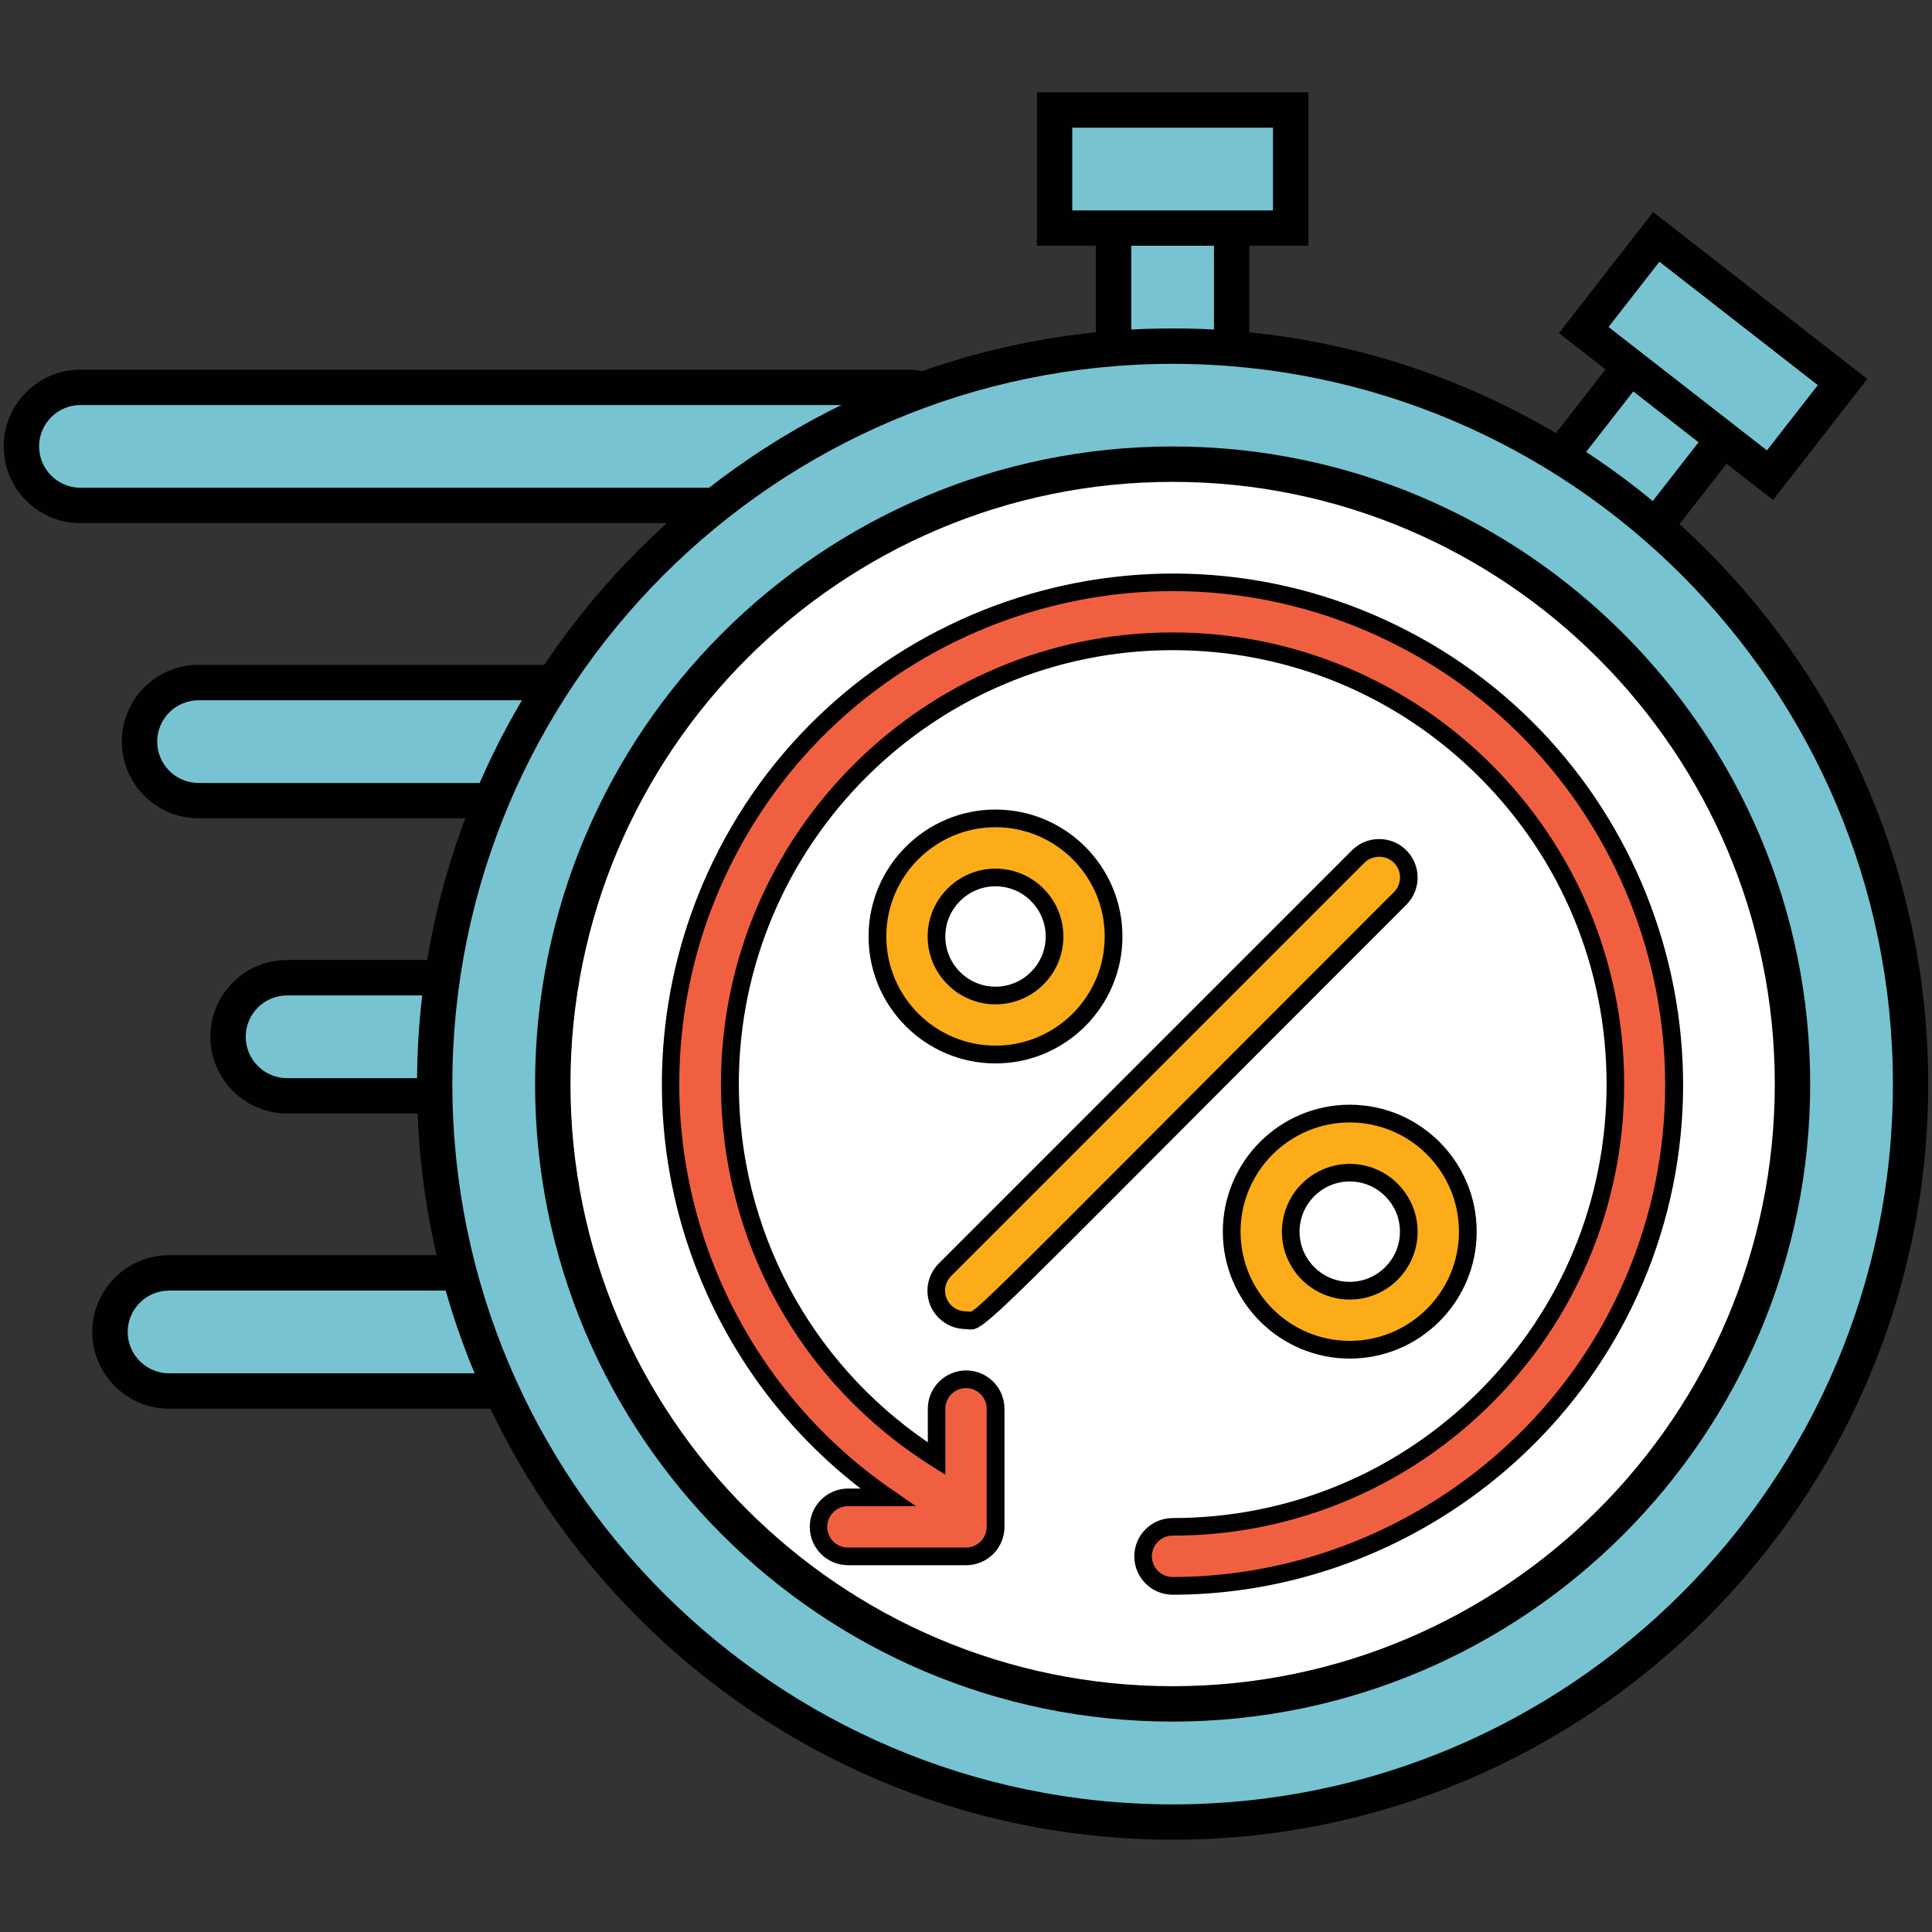
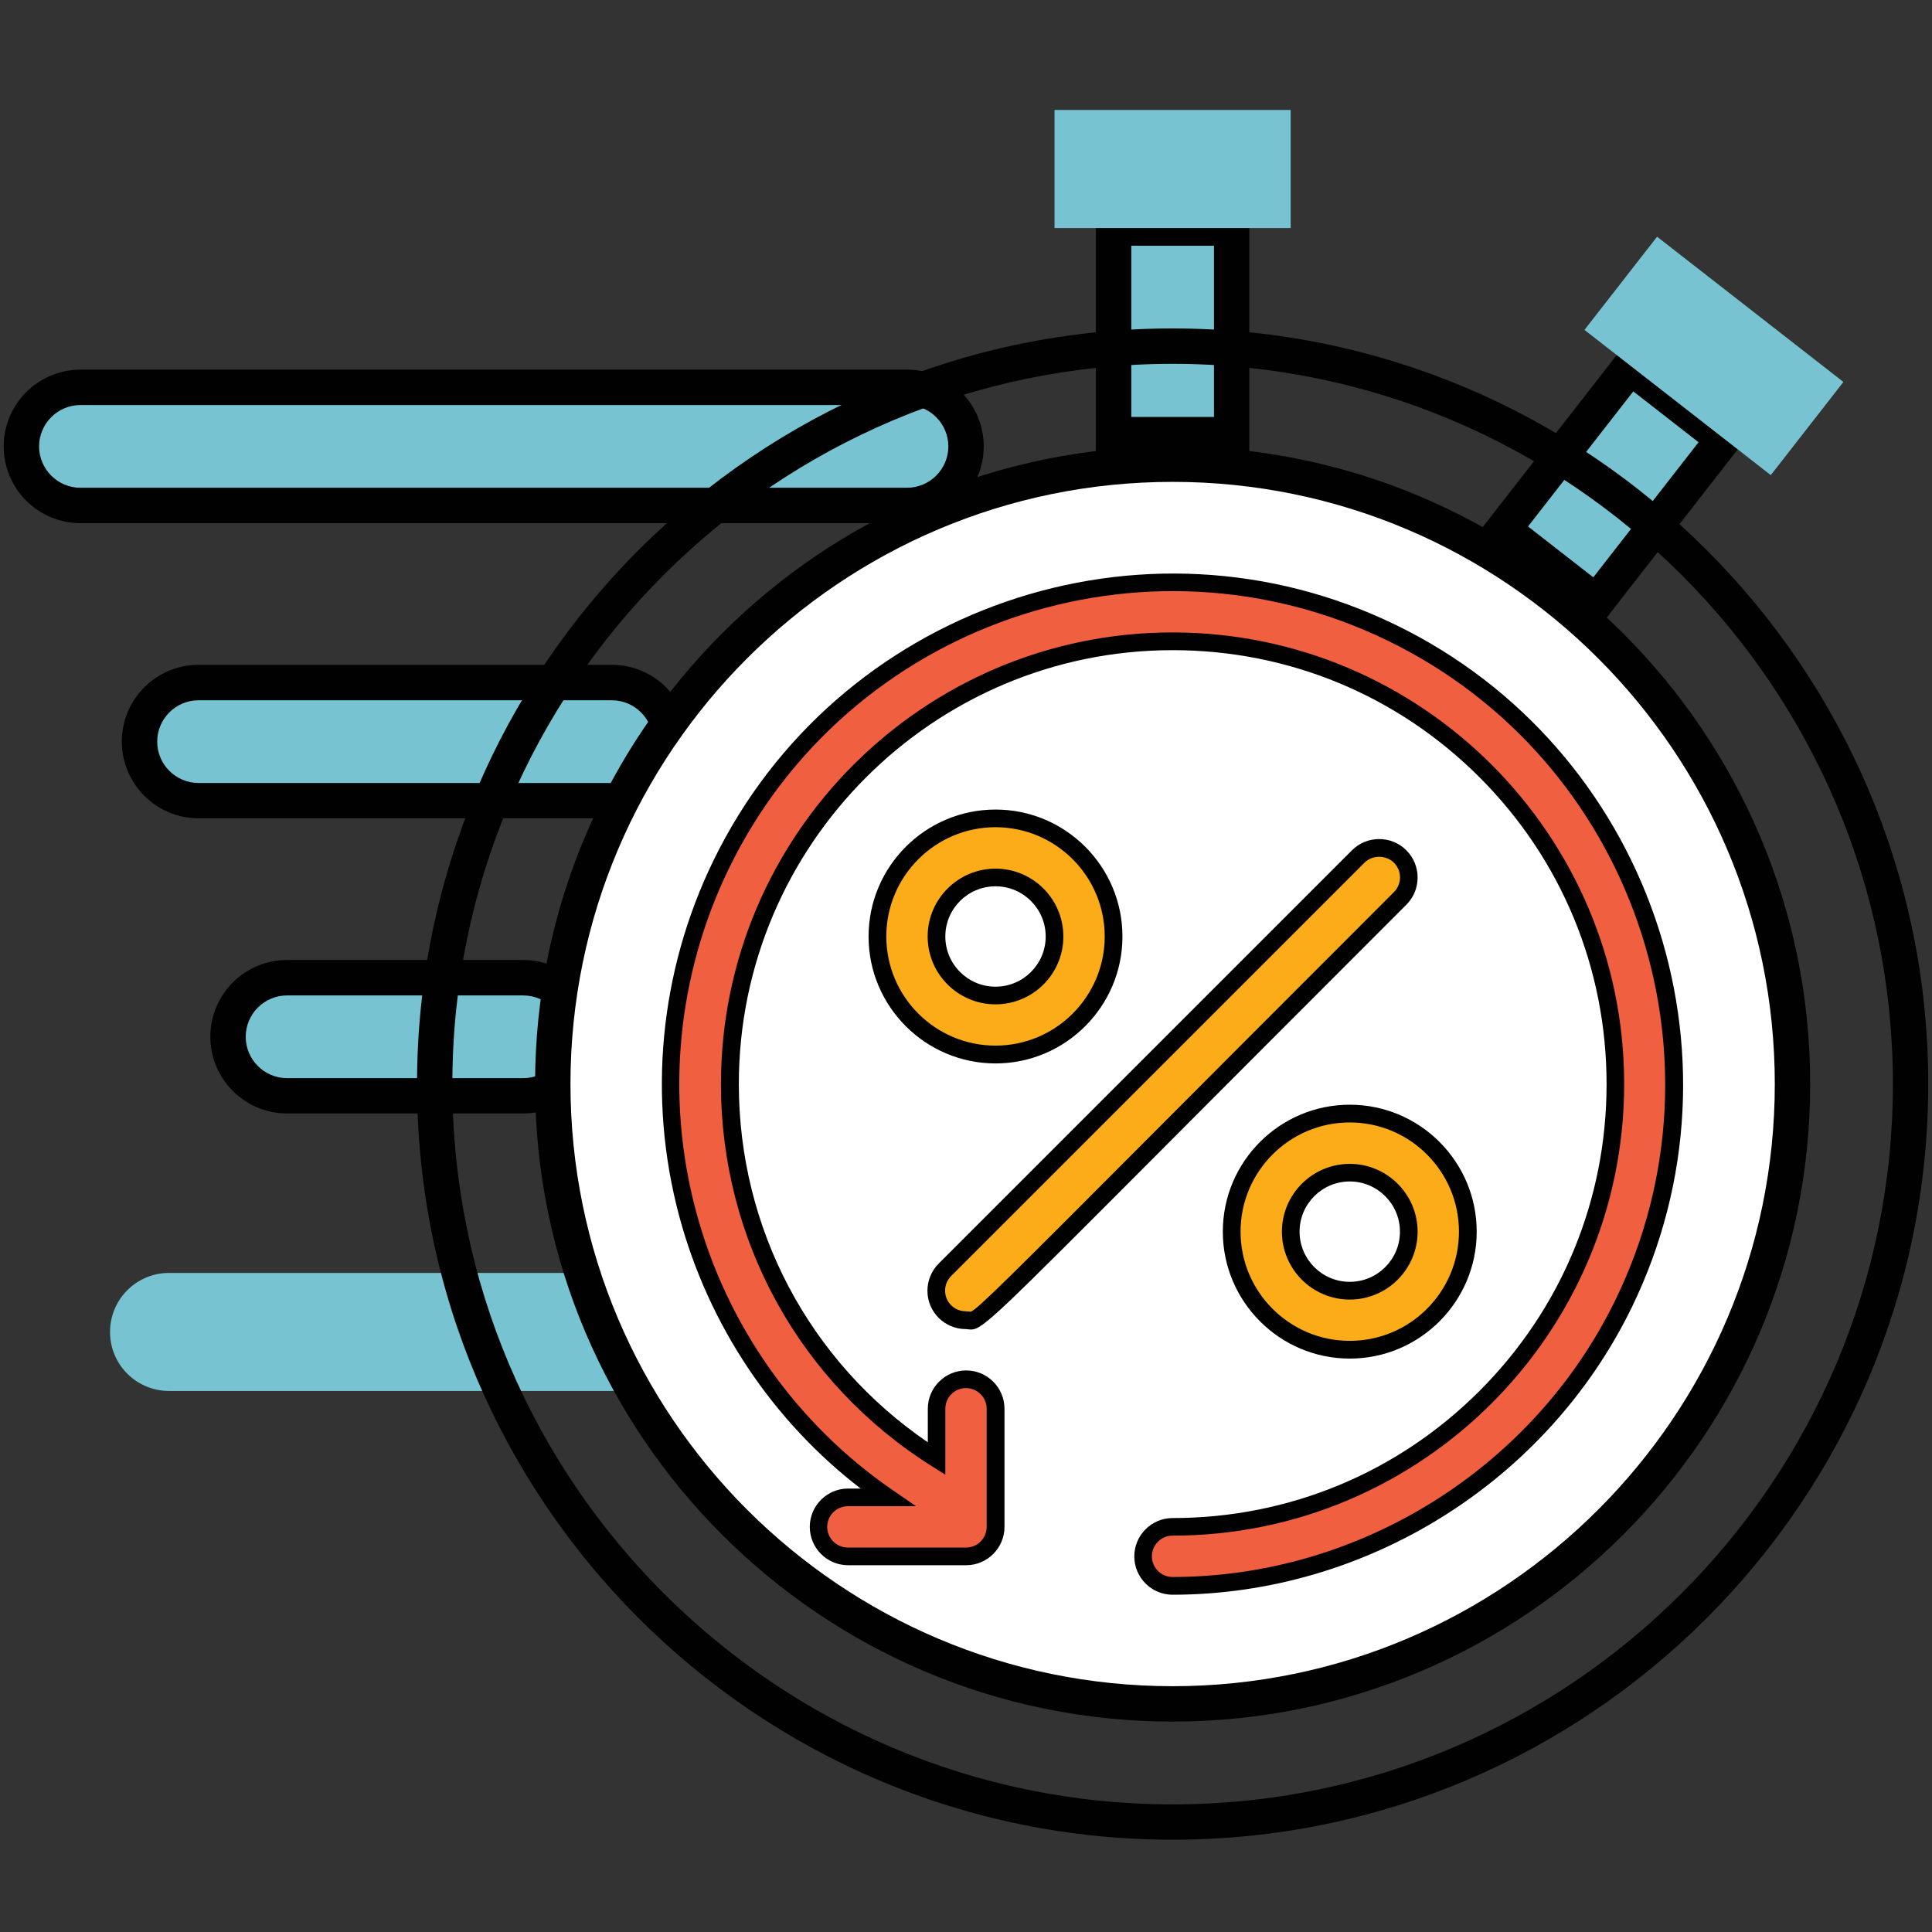
<svg xmlns="http://www.w3.org/2000/svg" version="1.1" id="Layer_1" x="0px" y="0px" viewBox="0 0 256 256" style="enable-background:new 0 0 256 256;" xml:space="preserve">
  <rect x="0" y="0" width="256" height="256" fill="#333333" stroke="none" />
  <style type="text/css">
	.st0{fill:#73C1E8;}
	.st1{fill:#FFFFFF;}
	.st2{fill:#231F20;}
	.st3{fill:#264032;}
	.st4{fill:#E46673;}
	.st5{fill:#010101;}
	.st6{fill:#95D1B7;}
	.st7{fill:#3A1B35;}
	.st8{fill:#F15F41;}
	.st9{fill:#E66773;}
	.st10{fill:#F5BE57;}
	.st11{fill:none;stroke:#070707;stroke-width:3;stroke-miterlimit:10;}
	.st12{fill:#FBCBC3;}
	.st13{fill:#EFC020;}
	.st14{fill:#F0EFEF;}
	.st15{fill:#F9E5AF;}
	.st16{fill:#C7E4F7;}
	.st17{fill:#77C3D1;}
	.st18{fill:#FBAC18;}
	.st19{fill:#65C8CB;}
	.st20{fill:#1ABCBC;}
	.st21{fill:#F3F3F3;}
	.st22{fill:#D9D9D8;}
	.st23{fill:#77C5D4;}
</style>
  <g id="Flash_Sale_1_">
    <g>
      <path class="st17" d="M10.66,66.98h109.52c4.32,0,7.82-3.5,7.82-7.82s-3.5-7.82-7.82-7.82H10.66c-4.32,0-7.82,3.5-7.82,7.82    S6.34,66.98,10.66,66.98z" />
      <path class="st5" d="M120.18,69.32H10.66c-5.61,0-10.17-4.56-10.17-10.17s4.56-10.17,10.17-10.17h109.52    c5.61,0,10.17,4.56,10.17,10.17S125.78,69.32,120.18,69.32z M10.66,53.67c-3.02,0-5.48,2.46-5.48,5.48s2.46,5.48,5.48,5.48h109.52    c3.02,0,5.48-2.46,5.48-5.48s-2.46-5.48-5.48-5.48H10.66z" />
    </g>
    <g>
      <path class="st17" d="M26.31,106.09h54.76c4.32,0,7.82-3.5,7.82-7.82c0-4.32-3.5-7.82-7.82-7.82H26.31c-4.32,0-7.82,3.5-7.82,7.82    C18.48,102.59,21.99,106.09,26.31,106.09z" />
      <path class="st5" d="M81.07,108.43H26.31c-5.61,0-10.17-4.56-10.17-10.17c0-5.61,4.56-10.17,10.17-10.17h54.76    c5.61,0,10.17,4.56,10.17,10.17C91.23,103.87,86.67,108.43,81.07,108.43z M26.31,92.79c-3.02,0-5.48,2.46-5.48,5.48    c0,3.02,2.46,5.48,5.48,5.48h54.76c3.02,0,5.48-2.46,5.48-5.48c0-3.02-2.46-5.48-5.48-5.48H26.31z" />
    </g>
    <g>
      <path class="st17" d="M38.04,145.2h31.29c4.32,0,7.82-3.5,7.82-7.82s-3.5-7.82-7.82-7.82H38.04c-4.32,0-7.82,3.5-7.82,7.82    S33.72,145.2,38.04,145.2z" />
      <path class="st5" d="M69.33,147.54H38.04c-5.61,0-10.17-4.56-10.17-10.17s4.56-10.17,10.17-10.17h31.29    c5.61,0,10.17,4.56,10.17,10.17S74.94,147.54,69.33,147.54z M38.04,131.9c-3.02,0-5.48,2.46-5.48,5.48s2.46,5.48,5.48,5.48h31.29    c3.02,0,5.48-2.46,5.48-5.48s-2.46-5.48-5.48-5.48H38.04z" />
    </g>
    <g>
      <path class="st17" d="M22.4,184.31h58.67c4.32,0,7.82-3.5,7.82-7.82c0-4.32-3.5-7.82-7.82-7.82H22.4c-4.32,0-7.82,3.5-7.82,7.82    C14.57,180.81,18.08,184.31,22.4,184.31z" />
-       <path class="st5" d="M81.07,186.66H22.4c-5.61,0-10.17-4.56-10.17-10.17s4.56-10.17,10.17-10.17h58.67    c5.61,0,10.17,4.56,10.17,10.17S86.67,186.66,81.07,186.66z M22.4,171.01c-3.02,0-5.48,2.46-5.48,5.48s2.46,5.48,5.48,5.48h58.67    c3.02,0,5.48-2.46,5.48-5.48s-2.46-5.48-5.48-5.48H22.4z" />
    </g>
    <g>
      <rect x="147.56" y="30.22" class="st17" width="15.65" height="27.38" />
      <path class="st5" d="M165.54,59.94h-20.33V27.88h20.33V59.94z M149.9,55.25h10.96V32.56H149.9V55.25z" />
    </g>
    <g>
      <rect x="139.73" y="14.57" class="st17" width="31.29" height="15.65" />
-       <path class="st5" d="M173.37,32.56h-35.98V12.23h35.98V32.56z M142.08,27.88h26.6V16.92h-26.6V27.88z" />
    </g>
    <g>
      <rect x="200.07" y="56.36" transform="matrix(0.615 -0.789 0.789 0.615 31.765 193.369)" class="st17" width="27.38" height="15.65" />
      <path class="st5" d="M211.93,83.07l-16.04-12.49l19.71-25.3l16.04,12.49L211.93,83.07z M202.47,69.76l8.65,6.74l13.95-17.9    l-8.65-6.74L202.47,69.76z" />
    </g>
    <g>
      <rect x="219.18" y="31.53" transform="matrix(0.615 -0.789 0.789 0.615 50.276 197.256)" class="st17" width="15.65" height="31.29" />
-       <path class="st5" d="M234.94,66.25l-28.38-22.11l12.49-16.04l28.38,22.11L234.94,66.25z M213.14,43.33l20.99,16.35l6.74-8.65    l-20.99-16.35L213.14,43.33z" />
    </g>
    <g>
-       <circle class="st17" cx="155.38" cy="143.64" r="97.78" />
      <path class="st5" d="M155.38,243.77c-55.21,0-100.12-44.92-100.12-100.13c0-55.21,44.92-100.12,100.12-100.12    S255.5,88.44,255.5,143.64C255.5,198.85,210.59,243.77,155.38,243.77z M155.38,48.21c-52.62,0-95.44,42.81-95.44,95.44    c0,52.63,42.81,95.44,95.44,95.44s95.44-42.81,95.44-95.44C250.82,91.02,208,48.21,155.38,48.21z" />
    </g>
    <g>
      <circle class="st1" cx="155.38" cy="143.64" r="82.14" />
      <path class="st5" d="M155.38,228.12c-46.58,0-84.48-37.9-84.48-84.48c0-46.58,37.9-84.48,84.48-84.48    c46.58,0,84.48,37.9,84.48,84.48C239.86,190.23,201.96,228.12,155.38,228.12z M155.38,63.85c-44,0-79.79,35.79-79.79,79.79    s35.8,79.79,79.79,79.79s79.79-35.8,79.79-79.79S199.38,63.85,155.38,63.85z" />
    </g>
    <g>
      <path class="st8" d="M184.41,83.84c-33.03-16.05-72.82-2.29-88.87,30.74c-14.57,29.97-4.58,65.51,22.07,83.82h-5.26    c-2.16,0-3.91,1.75-3.91,3.91c0,2.16,1.75,3.91,3.91,3.91H128c2.16,0,3.91-1.75,3.91-3.91v-2.16c0-0.02,0-0.04,0-0.06v-13.42    c0-2.16-1.75-3.91-3.91-3.91s-3.91,1.75-3.91,3.91v6.6c-16.91-10.66-27.38-29.34-27.38-49.62c0-32.4,26.26-58.67,58.66-58.67    c32.4,0,58.67,26.26,58.67,58.66c0,32.4-26.26,58.67-58.66,58.67c-2.16,0-3.91,1.75-3.91,3.91c0,2.16,1.75,3.91,3.91,3.91    c25.44-0.01,48.65-14.54,59.77-37.43C231.2,139.68,217.43,99.89,184.41,83.84z" />
      <path class="st5" d="M155.38,211.31c-2.8,0-5.08-2.28-5.08-5.08c0-2.8,2.28-5.08,5.08-5.08c15.36,0,29.8-5.98,40.66-16.84    c10.86-10.86,16.84-25.3,16.84-40.66c0-15.36-5.98-29.8-16.84-40.66c-10.86-10.86-25.3-16.84-40.65-16.84c0,0,0,0,0,0    c-31.7,0-57.5,25.8-57.49,57.5c0,19.15,9.32,36.73,25.04,47.46v-4.44c0-2.8,2.28-5.08,5.08-5.08s5.08,2.28,5.08,5.08v15.65    c0,2.8-2.28,5.08-5.08,5.08h-15.64c-2.8,0-5.08-2.28-5.08-5.08s2.28-5.08,5.08-5.08h1.66c-11.69-9-20.16-21.68-24.03-36.06    c-4.22-15.72-2.62-32.44,4.5-47.1c16.31-33.56,56.88-47.59,90.43-31.28v0c33.56,16.31,47.59,56.88,31.28,90.43    C204.96,196.34,181.09,211.29,155.38,211.31z M155.37,83.8c33,0,59.84,26.84,59.84,59.84s-26.84,59.84-59.84,59.84    c-1.51,0-2.74,1.23-2.74,2.74c0,1.51,1.23,2.74,2.74,2.74c24.82-0.01,47.86-14.45,58.71-36.77c15.74-32.39,2.2-71.56-30.2-87.3v0    c-32.39-15.74-71.56-2.2-87.3,30.2c-6.87,14.15-8.42,30.29-4.34,45.47c4.03,15.02,13.28,28.12,26.03,36.88l3.11,2.14h-9.03    c-1.51,0-2.74,1.23-2.74,2.74c0,1.51,1.23,2.74,2.74,2.74H128c1.51,0,2.74-1.23,2.74-2.74v-15.65c0-1.51-1.23-2.74-2.74-2.74    c-1.51,0-2.74,1.23-2.74,2.74v8.73l-1.8-1.13c-17.49-11.02-27.93-29.94-27.93-50.62C95.53,110.65,122.37,83.81,155.37,83.8z" />
    </g>
    <g>
      <path class="st18" d="M128,174.93c-2.16,0.01-3.92-1.73-3.93-3.89c-0.01-1.05,0.41-2.06,1.16-2.8l54.76-54.76    c1.53-1.53,4.02-1.53,5.55,0c1.53,1.53,1.53,4.02,0,5.55l0,0C125.69,178.85,130.31,174.93,128,174.93z" />
      <path class="st5" d="M128.67,176.17c-0.15,0-0.3-0.02-0.46-0.04c-0.07-0.01-0.14-0.02-0.24-0.02c-2.79,0-5.07-2.26-5.08-5.05    c-0.01-1.36,0.54-2.68,1.5-3.64l54.75-54.75c0.96-0.96,2.24-1.49,3.61-1.49c1.36,0,2.64,0.53,3.6,1.49    c0.96,0.96,1.49,2.24,1.49,3.61c0,1.36-0.53,2.64-1.49,3.6c-14.16,14.15-24.71,24.74-32.6,32.65    C132.13,174.21,130.19,176.17,128.67,176.17z M128,173.76L128,173.76c0.21,0,0.37,0.02,0.52,0.04c0.04,0.01,0.08,0.01,0.11,0.01    c0.86-0.28,5.65-5.08,23.47-22.95c7.89-7.91,18.44-18.5,32.6-32.65c0.52-0.52,0.81-1.21,0.81-1.95s-0.29-1.43-0.81-1.95    c-1.04-1.04-2.86-1.04-3.9,0l-54.76,54.76c-0.52,0.52-0.82,1.23-0.81,1.96c0,0.73,0.29,1.42,0.81,1.93    c0.52,0.51,1.2,0.79,1.93,0.79C127.98,173.76,127.99,173.76,128,173.76L128,173.76z" />
    </g>
    <g>
      <path class="st18" d="M131.91,139.73c-8.64,0-15.65-7-15.65-15.65c0-8.64,7-15.65,15.65-15.65s15.65,7,15.65,15.65    C147.56,132.73,140.55,139.73,131.91,139.73z M131.91,116.27c-4.32,0-7.82,3.5-7.82,7.82c0,4.32,3.5,7.82,7.82,7.82    c4.32,0,7.82-3.5,7.82-7.82C139.73,119.77,136.23,116.27,131.91,116.27z" />
      <path class="st5" d="M131.91,140.91c-9.27,0-16.82-7.54-16.82-16.82c0-9.27,7.54-16.82,16.82-16.82s16.82,7.54,16.82,16.82    C148.73,133.36,141.18,140.91,131.91,140.91z M131.91,109.61c-7.98,0-14.47,6.49-14.47,14.47s6.49,14.47,14.47,14.47    c7.98,0,14.47-6.49,14.47-14.47S139.89,109.61,131.91,109.61z M131.91,133.08c-4.96,0-8.99-4.03-8.99-8.99    c0-4.96,4.04-8.99,8.99-8.99c4.96,0,8.99,4.03,8.99,8.99C140.91,129.05,136.87,133.08,131.91,133.08z M131.91,117.44    c-3.67,0-6.65,2.98-6.65,6.65c0,3.67,2.98,6.65,6.65,6.65c3.67,0,6.65-2.98,6.65-6.65C138.56,120.42,135.58,117.44,131.91,117.44z    " />
    </g>
    <g>
      <path class="st18" d="M178.85,178.85c-8.64,0-15.65-7-15.65-15.65s7-15.65,15.65-15.65c8.64,0,15.65,7,15.65,15.65    S187.49,178.85,178.85,178.85z M178.85,155.38c-4.32,0-7.82,3.5-7.82,7.82c0,4.32,3.5,7.82,7.82,7.82c4.32,0,7.82-3.5,7.82-7.82    C186.67,158.88,183.17,155.38,178.85,155.38z" />
      <path class="st5" d="M178.85,180.02c-9.27,0-16.82-7.54-16.82-16.82s7.54-16.82,16.82-16.82s16.82,7.54,16.82,16.82    S188.12,180.02,178.85,180.02z M178.85,148.73c-7.98,0-14.47,6.49-14.47,14.47c0,7.98,6.49,14.47,14.47,14.47    c7.98,0,14.47-6.49,14.47-14.47C193.32,155.22,186.83,148.73,178.85,148.73z M178.85,172.2c-4.96,0-8.99-4.03-8.99-8.99    c0-4.96,4.03-8.99,8.99-8.99c4.96,0,8.99,4.04,8.99,8.99C187.84,168.16,183.81,172.2,178.85,172.2z M178.85,156.55    c-3.67,0-6.65,2.98-6.65,6.65c0,3.67,2.98,6.65,6.65,6.65c3.67,0,6.65-2.98,6.65-6.65C185.5,159.53,182.51,156.55,178.85,156.55z" />
    </g>
  </g>
</svg>